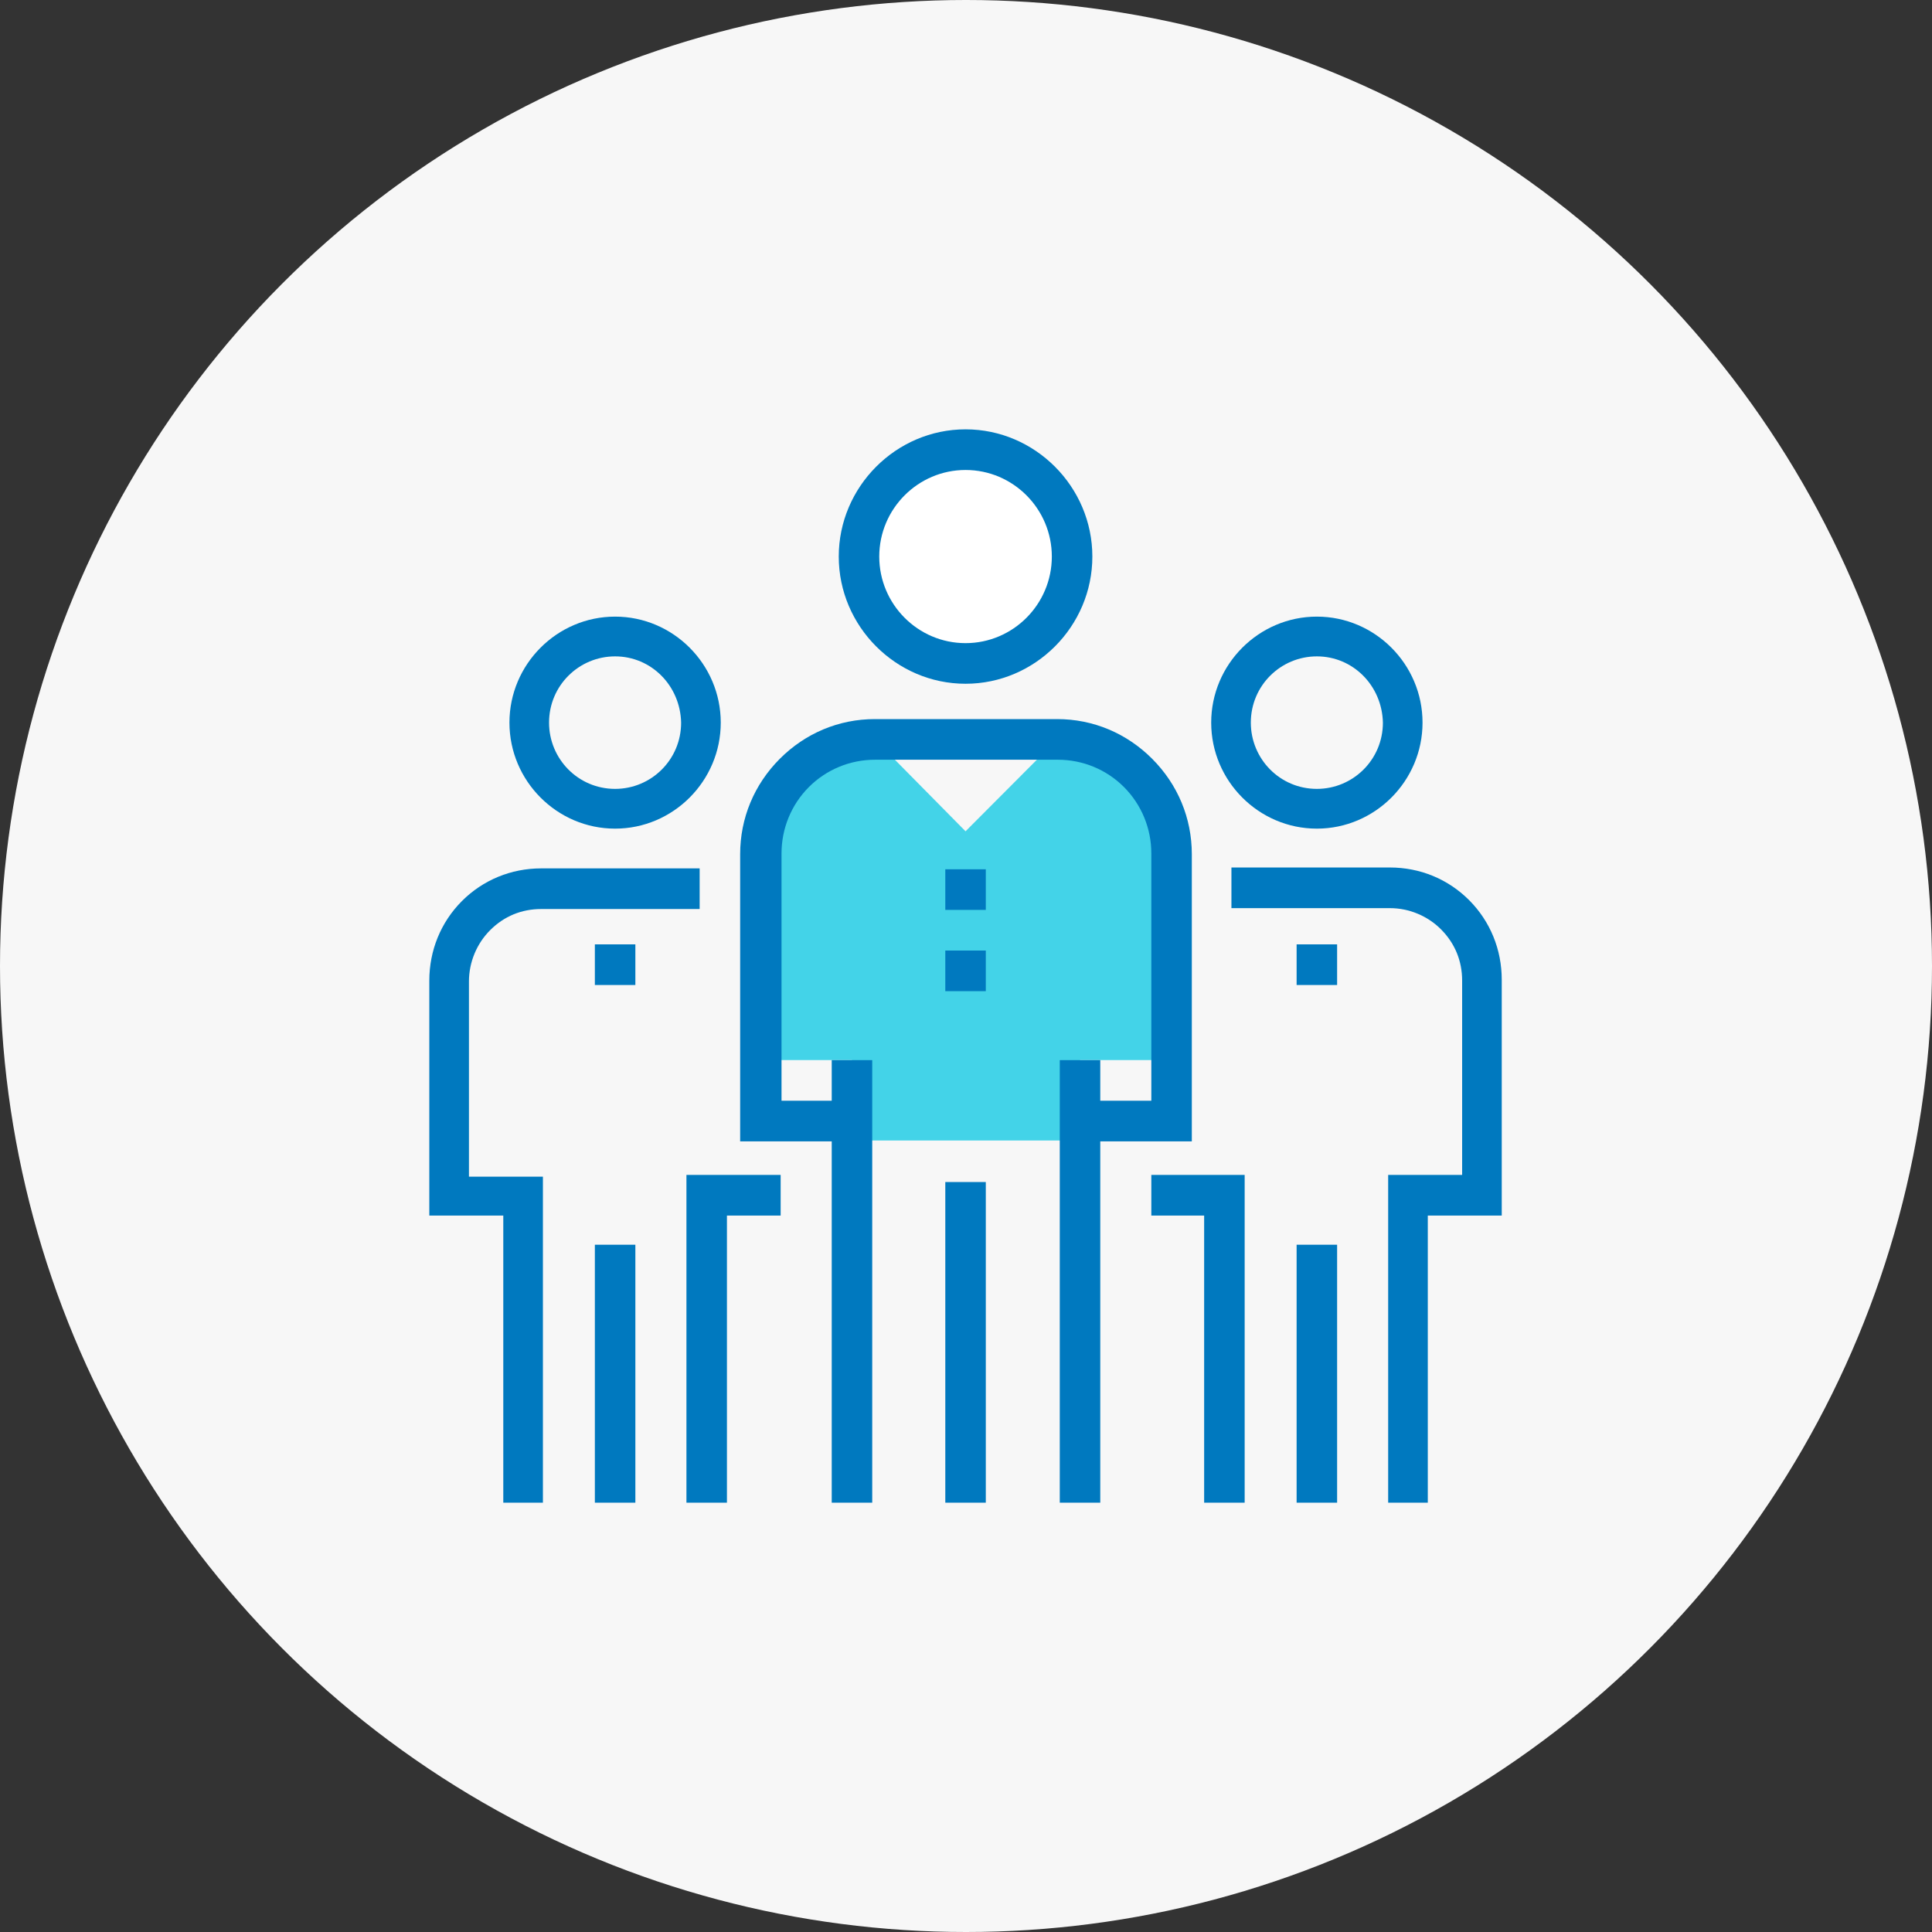
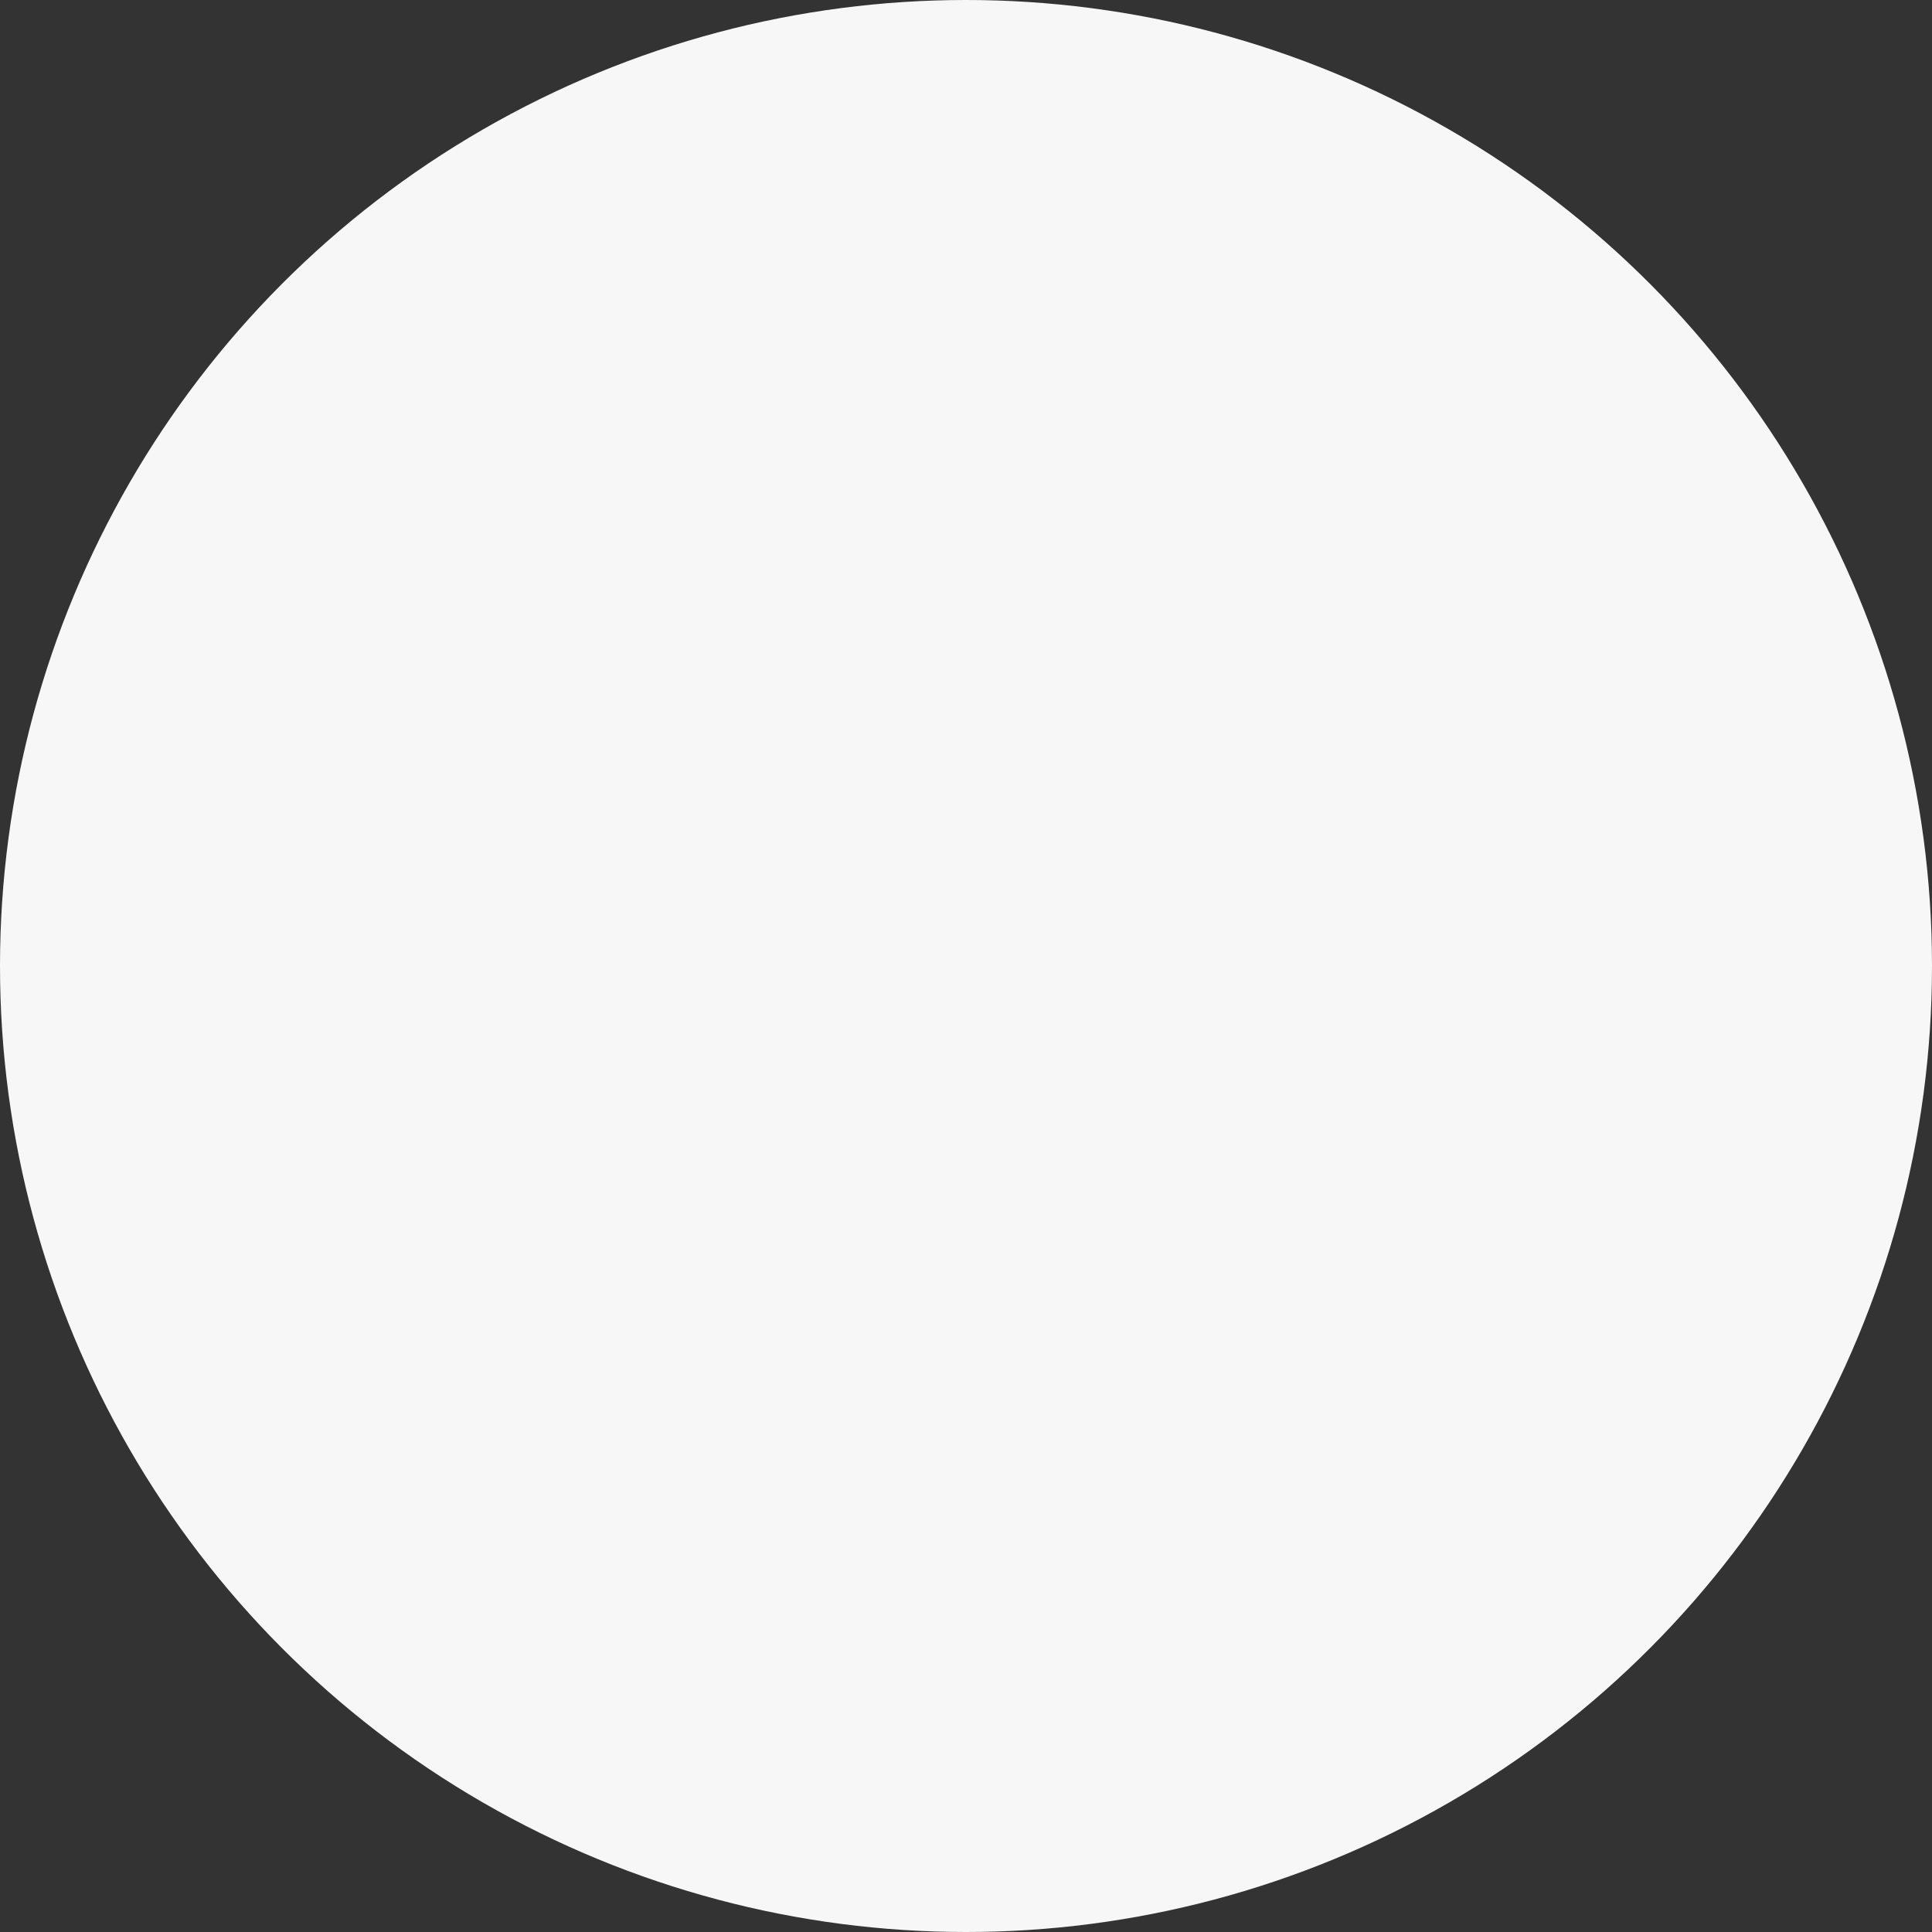
<svg xmlns="http://www.w3.org/2000/svg" width="80" height="80" viewBox="0 0 80 80" fill="none">
  <rect x="0" y="0" width="80" height="80" fill="#333333" stroke="none" />
  <circle cx="40" cy="40" r="40" fill="#F7F7F7" />
  <g clip-path="url(#clip0_4343_947)">
    <path d="M25.47 34.312C23.064 34.312 21.095 32.337 21.095 29.922C21.095 27.508 23.064 25.533 25.47 25.533C27.876 25.533 29.845 27.508 29.845 29.922C29.845 32.337 27.876 34.312 25.47 34.312ZM25.47 27.179C23.975 27.179 22.735 28.386 22.735 29.922C22.735 31.422 23.939 32.666 25.47 32.666C26.965 32.666 28.204 31.459 28.204 29.922C28.168 28.386 26.965 27.179 25.47 27.179Z" fill="#0079BF" />
    <path d="M26.309 51.541H24.632V62.223H26.309V51.541Z" fill="#0079BF" />
    <path d="M22.481 62.222H20.84V50.334H17.777V40.604C17.777 39.36 18.251 38.189 19.126 37.312C20.001 36.434 21.168 35.958 22.408 35.958H28.971V37.641H22.408C21.606 37.641 20.876 37.933 20.293 38.519C19.746 39.067 19.418 39.836 19.418 40.64V48.724H22.481V62.222Z" fill="#0079BF" />
    <path d="M26.309 39.104H24.632V40.787H26.309V39.104Z" fill="#0079BF" />
-     <path d="M30.101 62.222H28.424V48.651H32.325V50.334H30.101V62.222Z" fill="#0079BF" />
-     <path d="M54.529 34.312C52.122 34.312 50.153 32.337 50.153 29.922C50.153 27.508 52.122 25.533 54.529 25.533C56.935 25.533 58.904 27.508 58.904 29.922C58.904 32.337 56.935 34.312 54.529 34.312ZM54.529 27.179C53.034 27.179 51.794 28.386 51.794 29.922C51.794 31.422 52.997 32.666 54.529 32.666C56.023 32.666 57.263 31.459 57.263 29.922C57.227 28.386 56.023 27.179 54.529 27.179Z" fill="#0079BF" />
    <path d="M55.367 51.541H53.69V62.223H55.367V51.541Z" fill="#0079BF" />
    <path d="M59.158 62.222H57.481V48.651H60.544V40.604C60.544 39.799 60.252 39.067 59.669 38.482C59.122 37.933 58.356 37.604 57.554 37.604H50.991V35.921H57.554C58.794 35.921 59.96 36.397 60.835 37.275C61.71 38.153 62.184 39.323 62.184 40.567V50.334H59.122V62.222H59.158Z" fill="#0079BF" />
    <path d="M55.367 39.104H53.69V40.787H55.367V39.104Z" fill="#0079BF" />
    <path d="M51.539 62.222H49.861V50.334H47.674V48.651H51.539V62.222Z" fill="#0079BF" />
    <path d="M47.128 32.008C46.216 31.093 45.013 30.618 43.773 30.618L39.981 34.422L36.226 30.618C35.023 30.618 33.82 31.093 32.872 32.008C31.96 32.922 31.486 34.129 31.486 35.373V43.896H35.278V47.225H44.721V43.896H48.513V35.373C48.513 34.166 48.039 32.959 47.128 32.008Z" fill="#43D3E8" />
    <path d="M39.982 17.778C42.862 17.778 45.232 20.156 45.232 23.046C45.232 25.936 42.862 28.313 39.982 28.313C37.101 28.313 34.731 25.936 34.731 23.046C34.731 20.156 37.101 17.778 39.982 17.778Z" fill="#0079BF" />
    <path d="M39.981 19.461C38.012 19.461 36.408 21.07 36.408 23.046C36.408 25.021 38.012 26.631 39.981 26.631C41.95 26.631 43.554 25.021 43.554 23.046C43.554 21.07 41.95 19.461 39.981 19.461Z" fill="white" />
    <path d="M40.82 48.944H39.143V62.223H40.82V48.944Z" fill="#0079BF" />
    <path d="M36.117 43.897H34.44V62.223H36.117V43.897Z" fill="#0079BF" />
    <path d="M45.56 43.897H43.883V62.223H45.56V43.897Z" fill="#0079BF" />
    <path d="M49.351 47.261H44.721V45.579H47.674V35.337C47.674 34.312 47.273 33.325 46.544 32.593C45.815 31.861 44.83 31.459 43.809 31.459H36.226C35.205 31.459 34.221 31.861 33.491 32.593C32.762 33.325 32.361 34.312 32.361 35.337V45.579H35.278V47.261H30.648V35.373C30.648 33.873 31.231 32.483 32.288 31.422C33.346 30.362 34.731 29.776 36.226 29.776H43.773C45.268 29.776 46.653 30.362 47.711 31.422C48.768 32.483 49.351 33.873 49.351 35.373V47.261Z" fill="#0079BF" />
    <path d="M40.82 35.995H39.143V37.677H40.82V35.995Z" fill="#0079BF" />
    <path d="M40.82 39.36H39.143V41.042H40.82V39.36Z" fill="#0079BF" />
  </g>
  <defs>
    <clipPath id="clip0_4343_947">
-       <rect width="44.444" height="44.444" fill="white" transform="translate(17.777 17.778)" />
-     </clipPath>
+       </clipPath>
  </defs>
</svg>